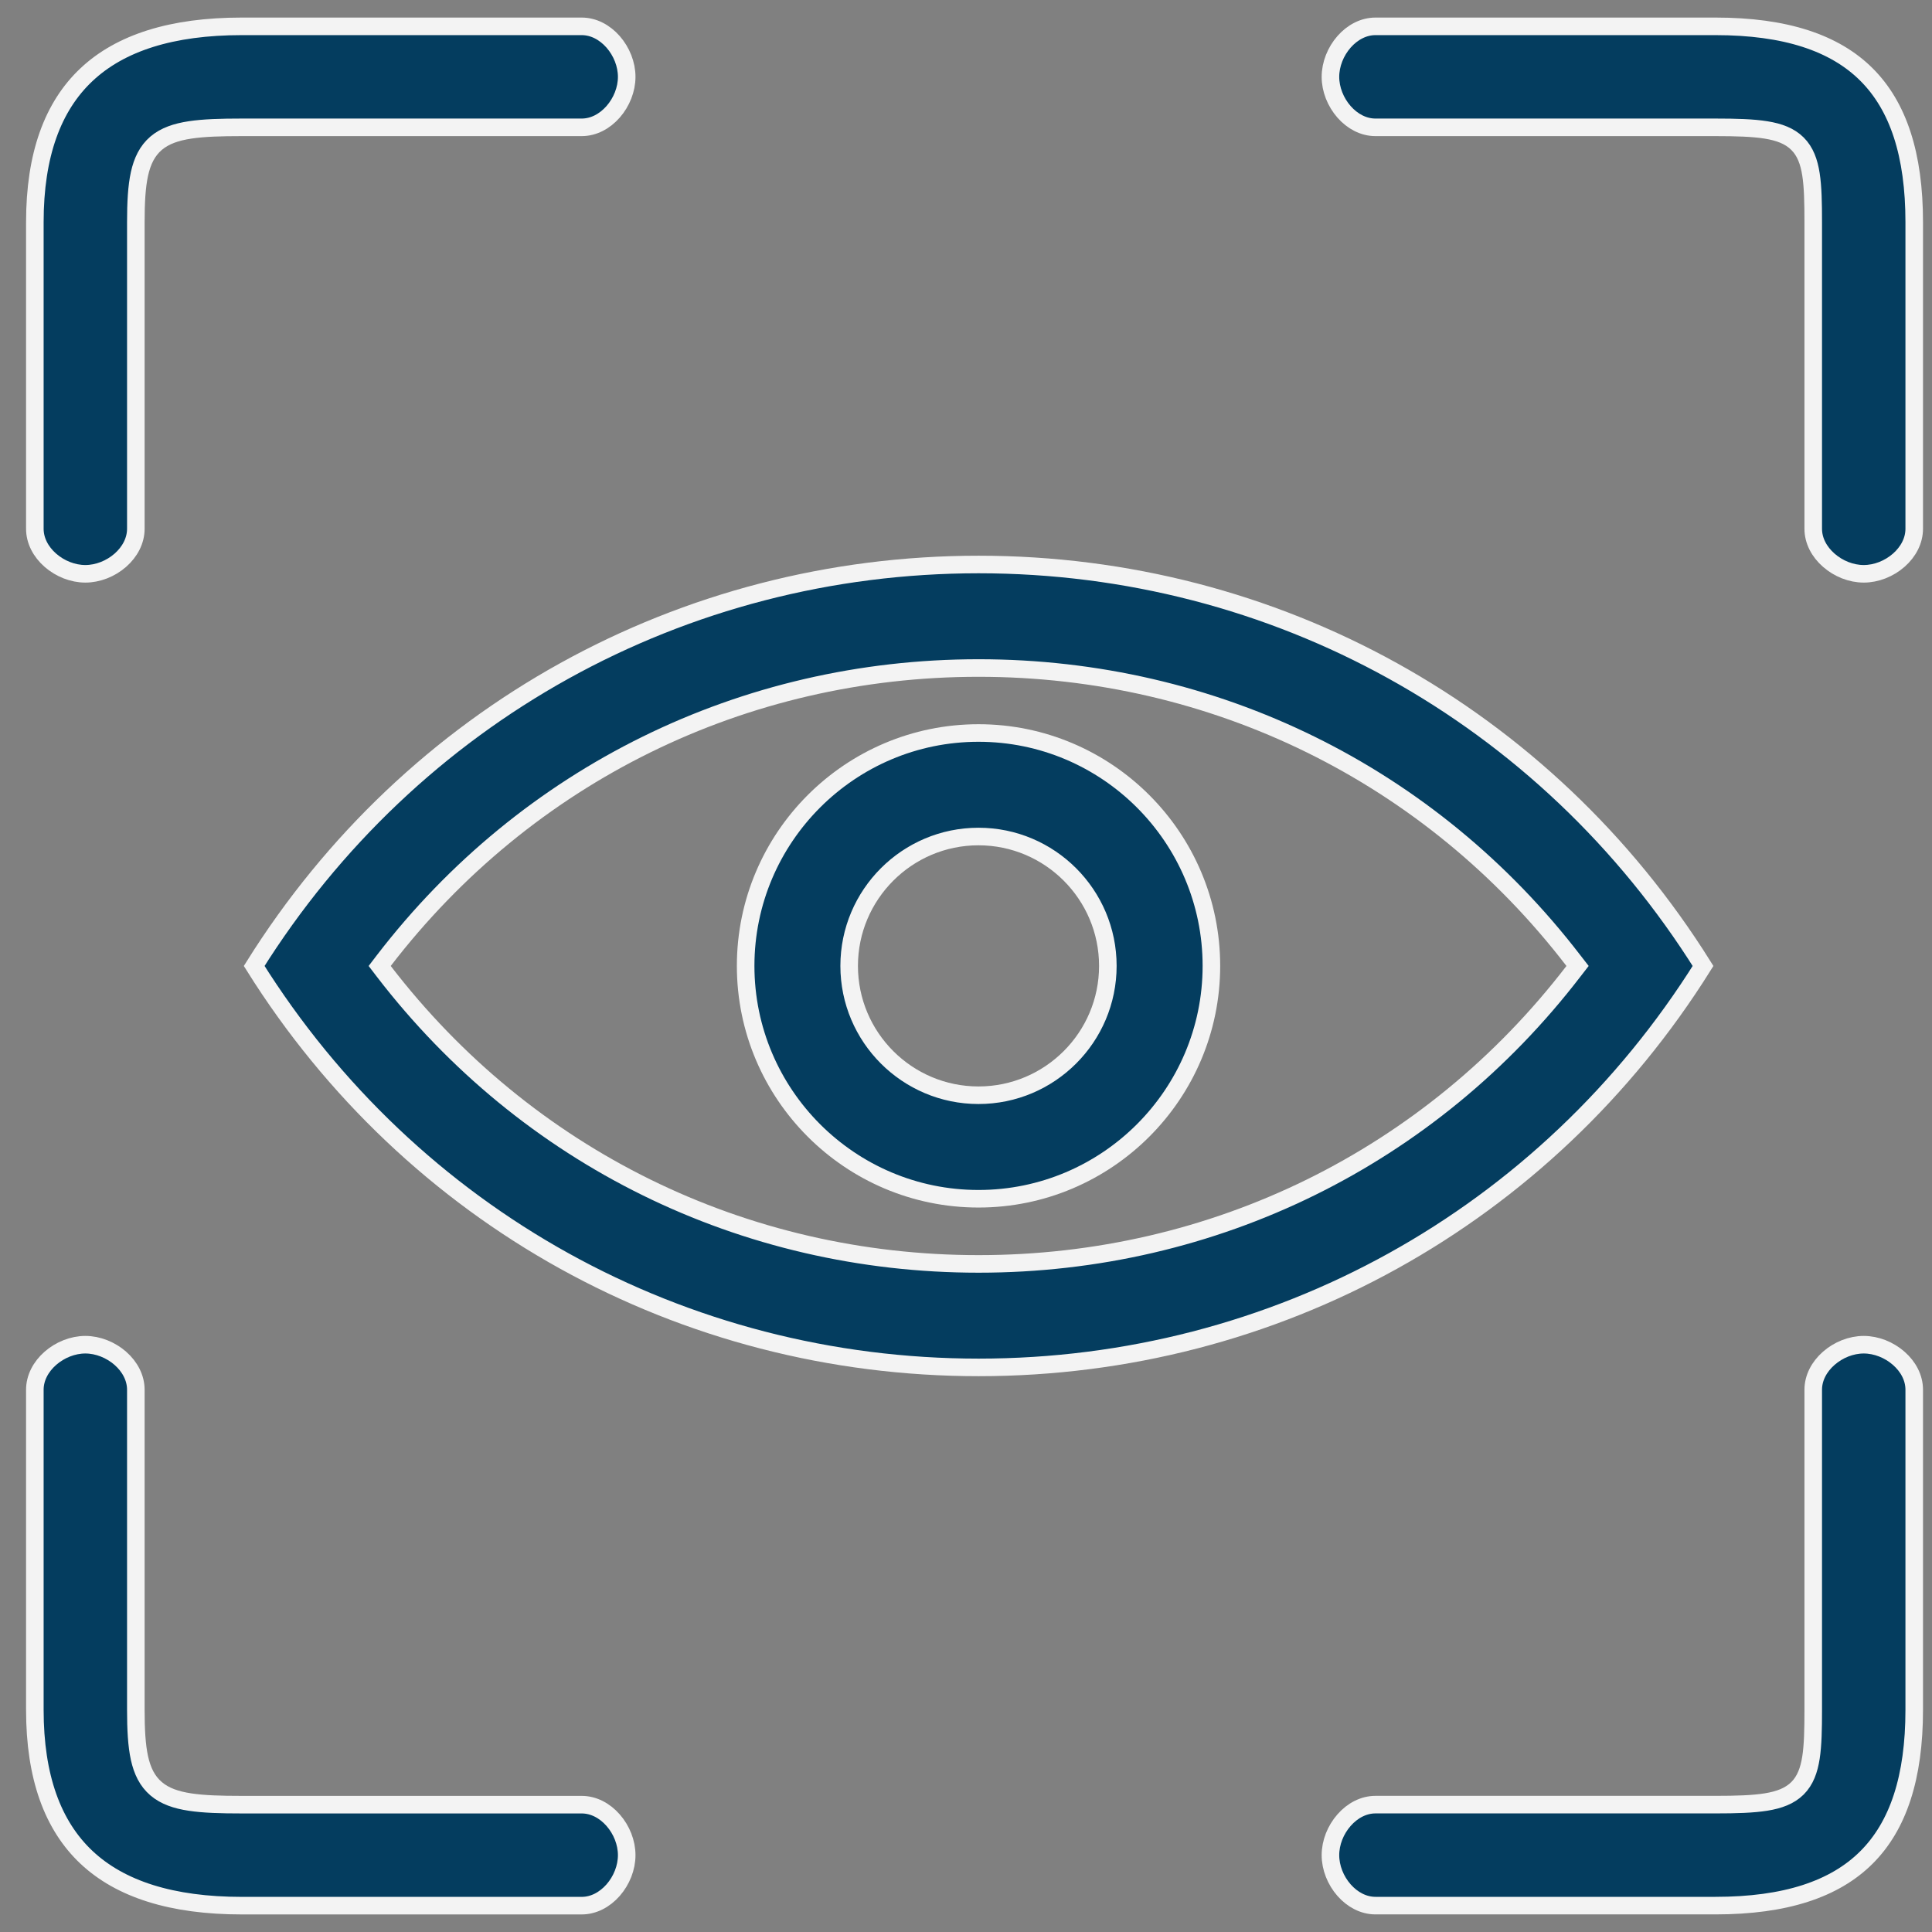
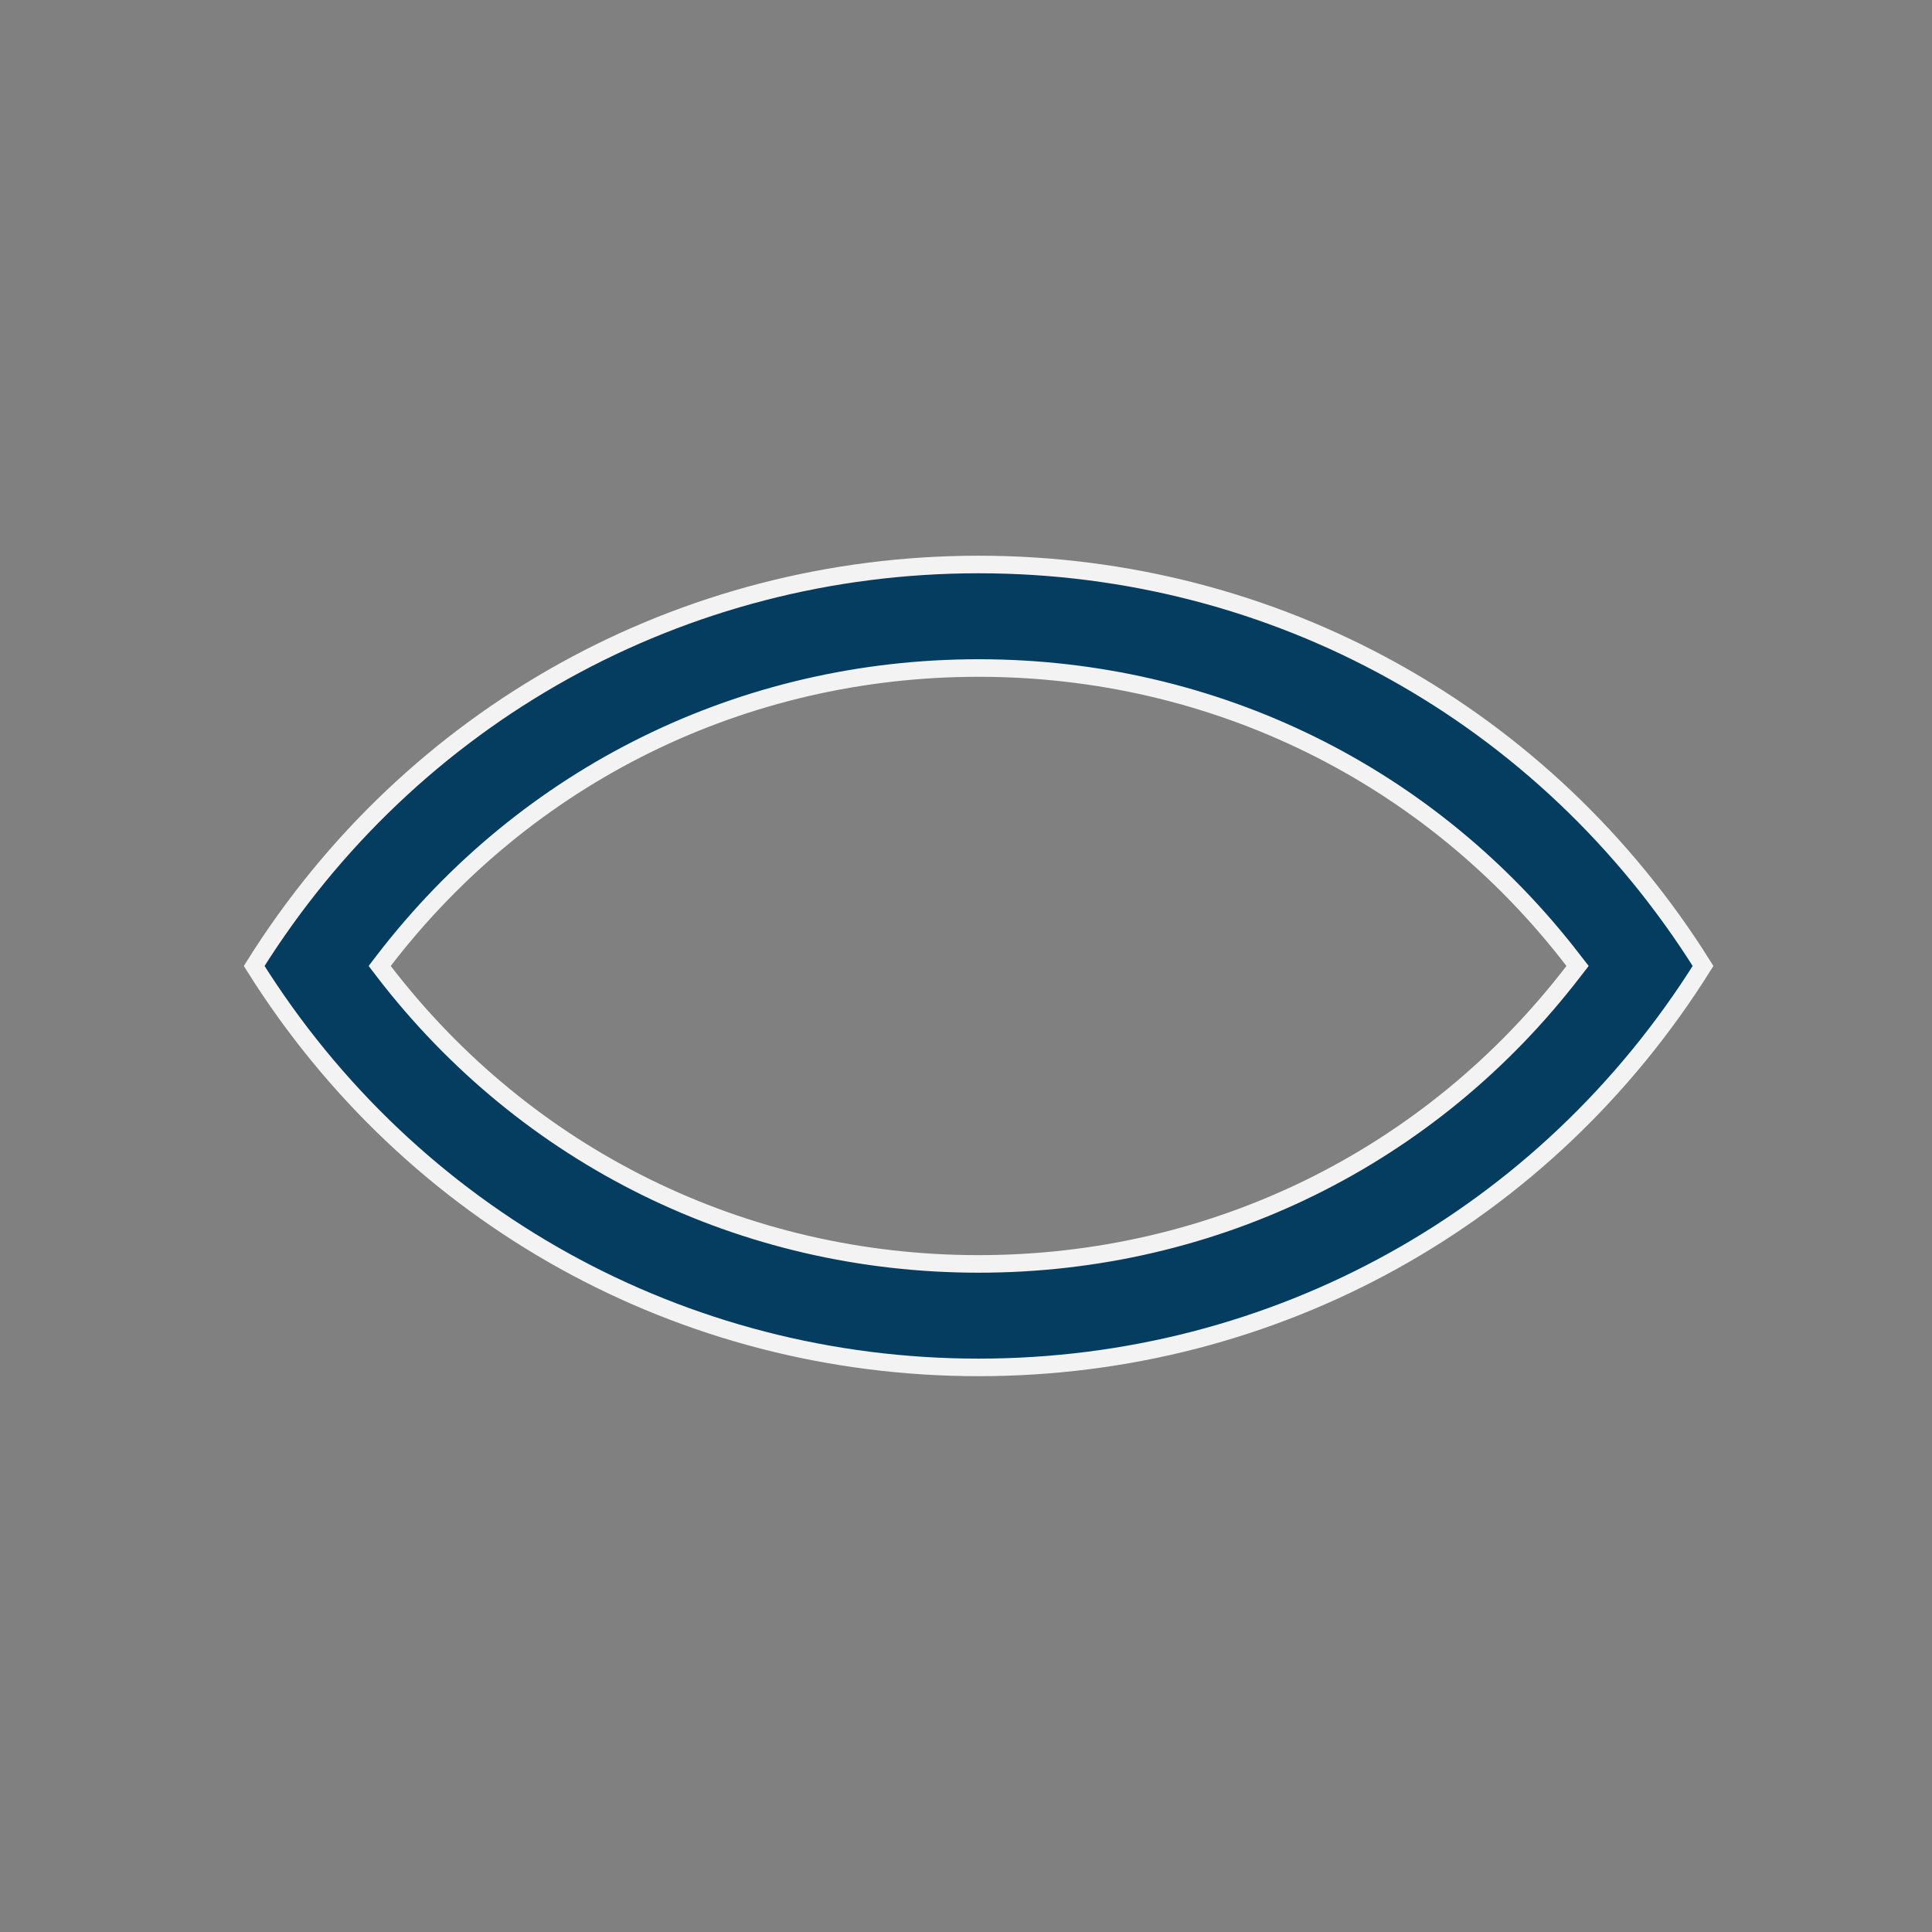
<svg xmlns="http://www.w3.org/2000/svg" width="55" height="55" viewBox="0 0 55 55" fill="none">
  <rect x="0" y="0" width="55" height="55" fill="#808080" stroke="none" />
  <path d="M27.86 38.927C19.423 38.927 11.717 34.657 7.236 27.499C11.717 20.341 19.422 16.07 27.859 16.07C36.296 16.07 44.001 20.341 48.482 27.499C44.001 34.657 36.296 38.927 27.86 38.927ZM10.925 27.347L10.809 27.499L10.925 27.651C14.992 32.947 21.156 35.981 27.859 35.981C34.562 35.981 40.726 32.947 44.792 27.651L44.91 27.499L44.792 27.347C40.726 22.052 34.562 19.017 27.859 19.017C21.157 19.017 14.992 22.051 10.925 27.347Z" fill="#043D5F" stroke="#F3F3F3" stroke-width="0.5" />
-   <path d="M21.227 27.497C21.227 23.841 24.201 20.867 27.856 20.867C31.512 20.867 34.486 23.842 34.486 27.497C34.486 31.152 31.512 34.126 27.856 34.126C24.201 34.126 21.227 31.152 21.227 27.497ZM24.174 27.497C24.174 29.528 25.825 31.179 27.856 31.179C29.887 31.179 31.538 29.528 31.538 27.497C31.538 25.466 29.887 23.814 27.856 23.814C25.825 23.814 24.174 25.466 24.174 27.497Z" fill="#043D5F" stroke="#F3F3F3" stroke-width="0.5" />
-   <path d="M39.157 0.75H48.835C50.827 0.75 52.228 1.218 53.133 2.12C54.038 3.021 54.494 4.4 54.494 6.325V15.053C54.494 15.39 54.327 15.709 54.053 15.949C53.779 16.189 53.415 16.335 53.057 16.335C52.699 16.335 52.335 16.189 52.061 15.948C51.787 15.708 51.619 15.39 51.619 15.053V6.325C51.619 5.772 51.61 5.323 51.555 4.968C51.5 4.61 51.393 4.312 51.171 4.091C50.95 3.87 50.647 3.759 50.275 3.699C49.903 3.639 49.429 3.625 48.835 3.625H39.157C38.82 3.625 38.502 3.457 38.262 3.184C38.021 2.909 37.875 2.545 37.875 2.188C37.875 1.83 38.021 1.466 38.262 1.191C38.502 0.918 38.821 0.75 39.157 0.75Z" fill="#043D5F" stroke="#F3F3F3" stroke-width="0.5" />
-   <path d="M3.867 15.053C3.867 15.39 3.699 15.709 3.426 15.949C3.152 16.189 2.787 16.335 2.43 16.335C2.072 16.335 1.708 16.189 1.434 15.949C1.16 15.709 0.992 15.39 0.992 15.053V6.325C0.992 4.408 1.502 3.028 2.463 2.125C3.427 1.218 4.89 0.75 6.882 0.75H16.559C16.896 0.75 17.214 0.918 17.454 1.191C17.695 1.466 17.841 1.83 17.841 2.188C17.841 2.545 17.695 2.909 17.454 3.184C17.214 3.457 16.896 3.625 16.559 3.625H6.882C6.287 3.625 5.8 3.639 5.408 3.699C5.017 3.758 4.693 3.867 4.445 4.077C4.193 4.292 4.051 4.586 3.97 4.952C3.891 5.314 3.867 5.767 3.867 6.325V15.053Z" fill="#043D5F" stroke="#F3F3F3" stroke-width="0.5" />
-   <path d="M6.882 51.375H16.559C16.896 51.375 17.215 51.543 17.454 51.816C17.695 52.09 17.841 52.455 17.841 52.812C17.841 53.17 17.695 53.534 17.454 53.809C17.214 54.082 16.896 54.25 16.559 54.25H6.882C4.89 54.25 3.427 53.781 2.463 52.875C1.502 51.971 0.992 50.592 0.992 48.675V39.563C0.992 39.227 1.16 38.908 1.434 38.668C1.708 38.428 2.072 38.281 2.43 38.281C2.787 38.281 3.151 38.428 3.426 38.668C3.699 38.908 3.867 39.227 3.867 39.563V48.675C3.867 49.233 3.891 49.686 3.97 50.048C4.051 50.414 4.193 50.708 4.445 50.922C4.693 51.133 5.017 51.242 5.408 51.301C5.8 51.361 6.287 51.375 6.882 51.375Z" fill="#043D5F" stroke="#F3F3F3" stroke-width="0.5" />
-   <path d="M51.619 39.563C51.619 39.226 51.787 38.908 52.061 38.668C52.335 38.427 52.699 38.281 53.057 38.281C53.415 38.281 53.779 38.428 54.053 38.668C54.327 38.908 54.494 39.226 54.494 39.563V48.675C54.494 50.599 54.038 51.978 53.133 52.879C52.228 53.781 50.827 54.249 48.835 54.249H39.157C38.82 54.249 38.502 54.081 38.262 53.808C38.021 53.534 37.875 53.169 37.875 52.812C37.875 52.454 38.021 52.09 38.262 51.816C38.502 51.542 38.821 51.374 39.157 51.374H48.835C49.429 51.374 49.903 51.36 50.275 51.3C50.647 51.24 50.949 51.129 51.171 50.909C51.393 50.687 51.5 50.389 51.555 50.032C51.61 49.677 51.619 49.228 51.619 48.675V39.563Z" fill="#043D5F" stroke="#F3F3F3" stroke-width="0.5" />
</svg>